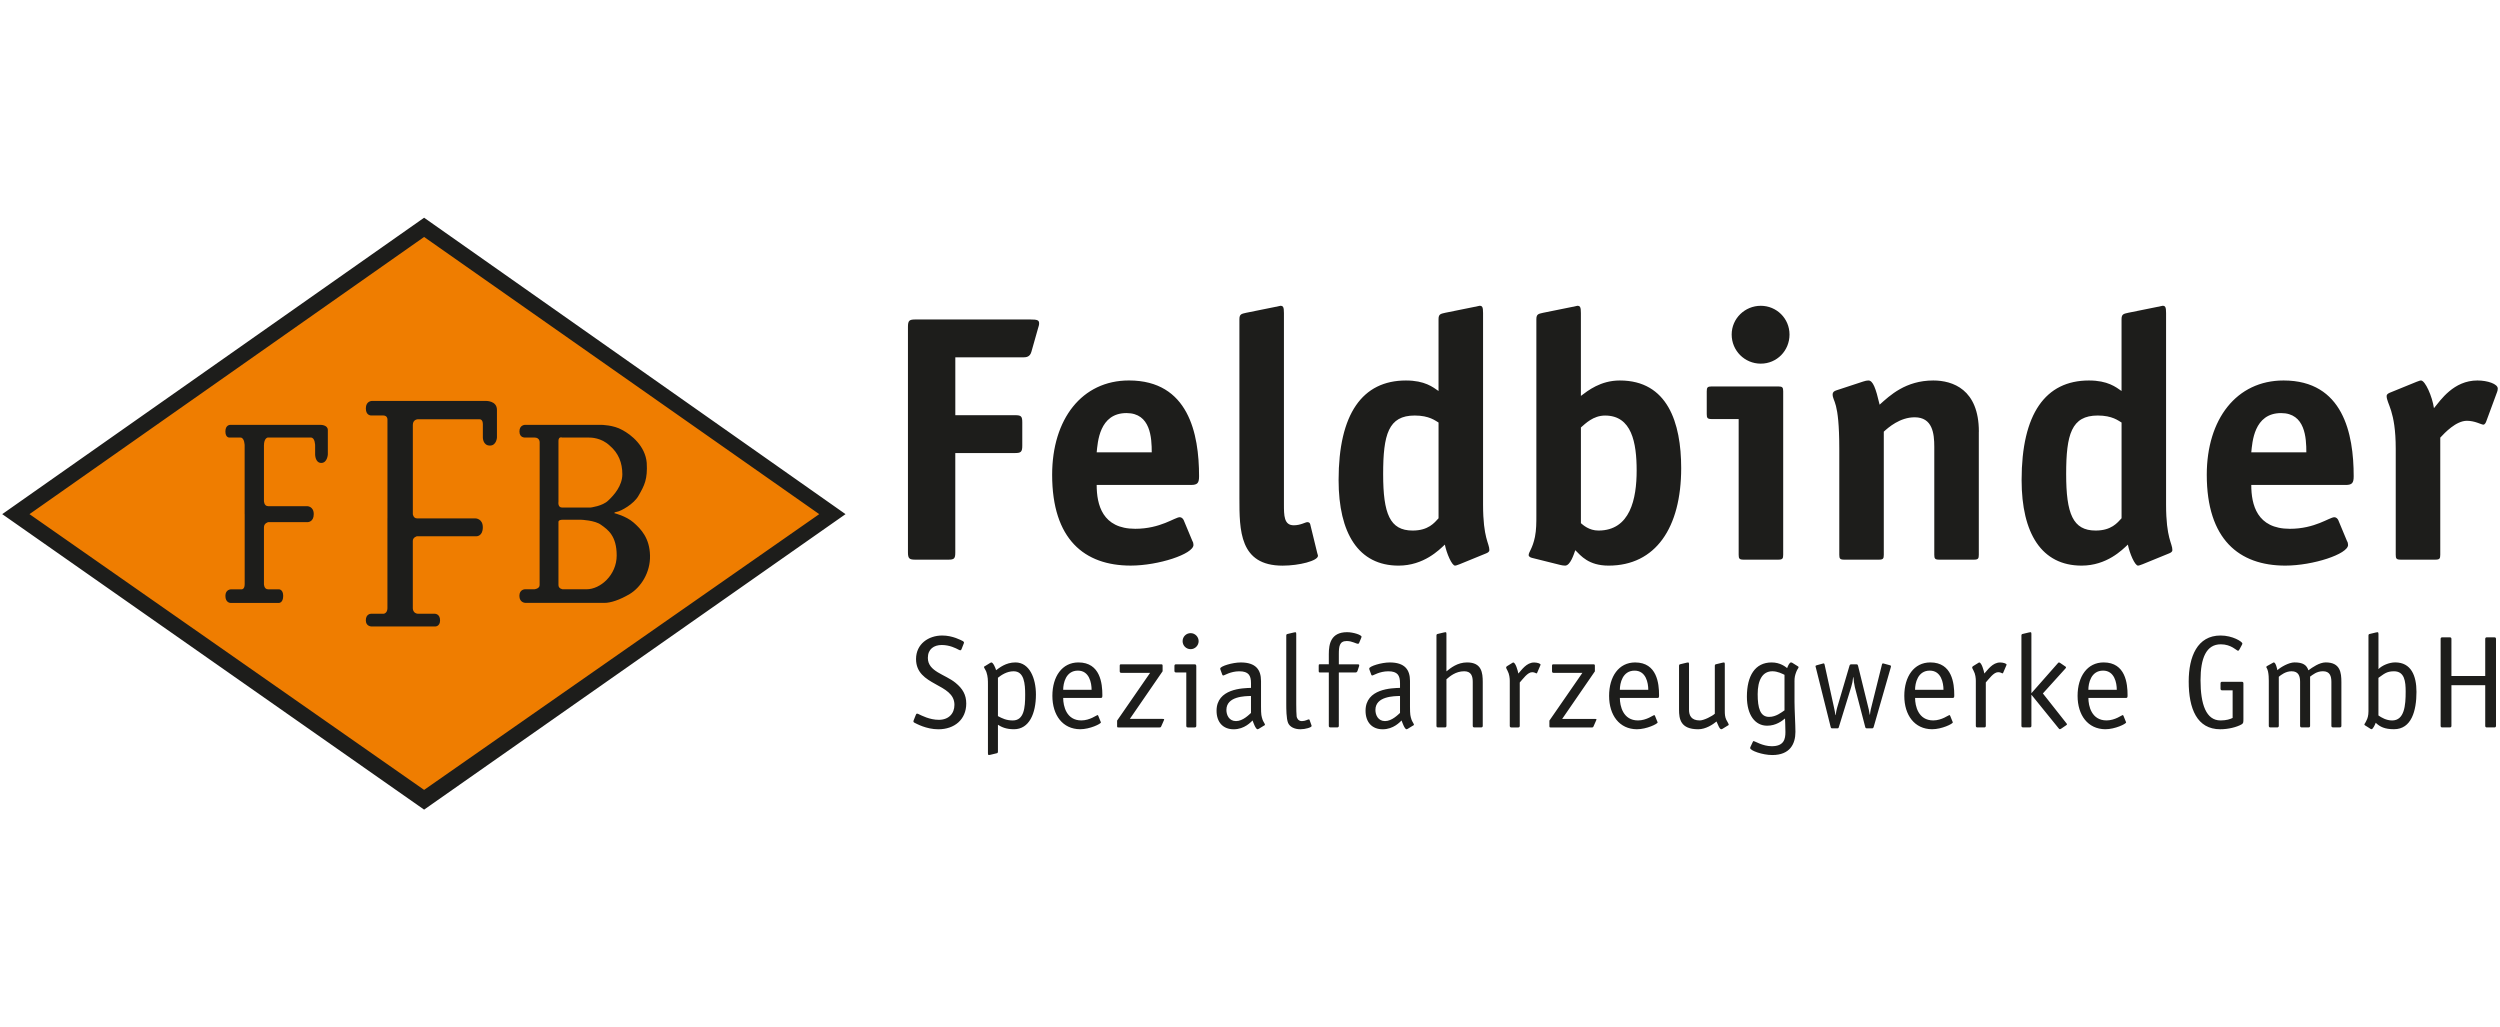
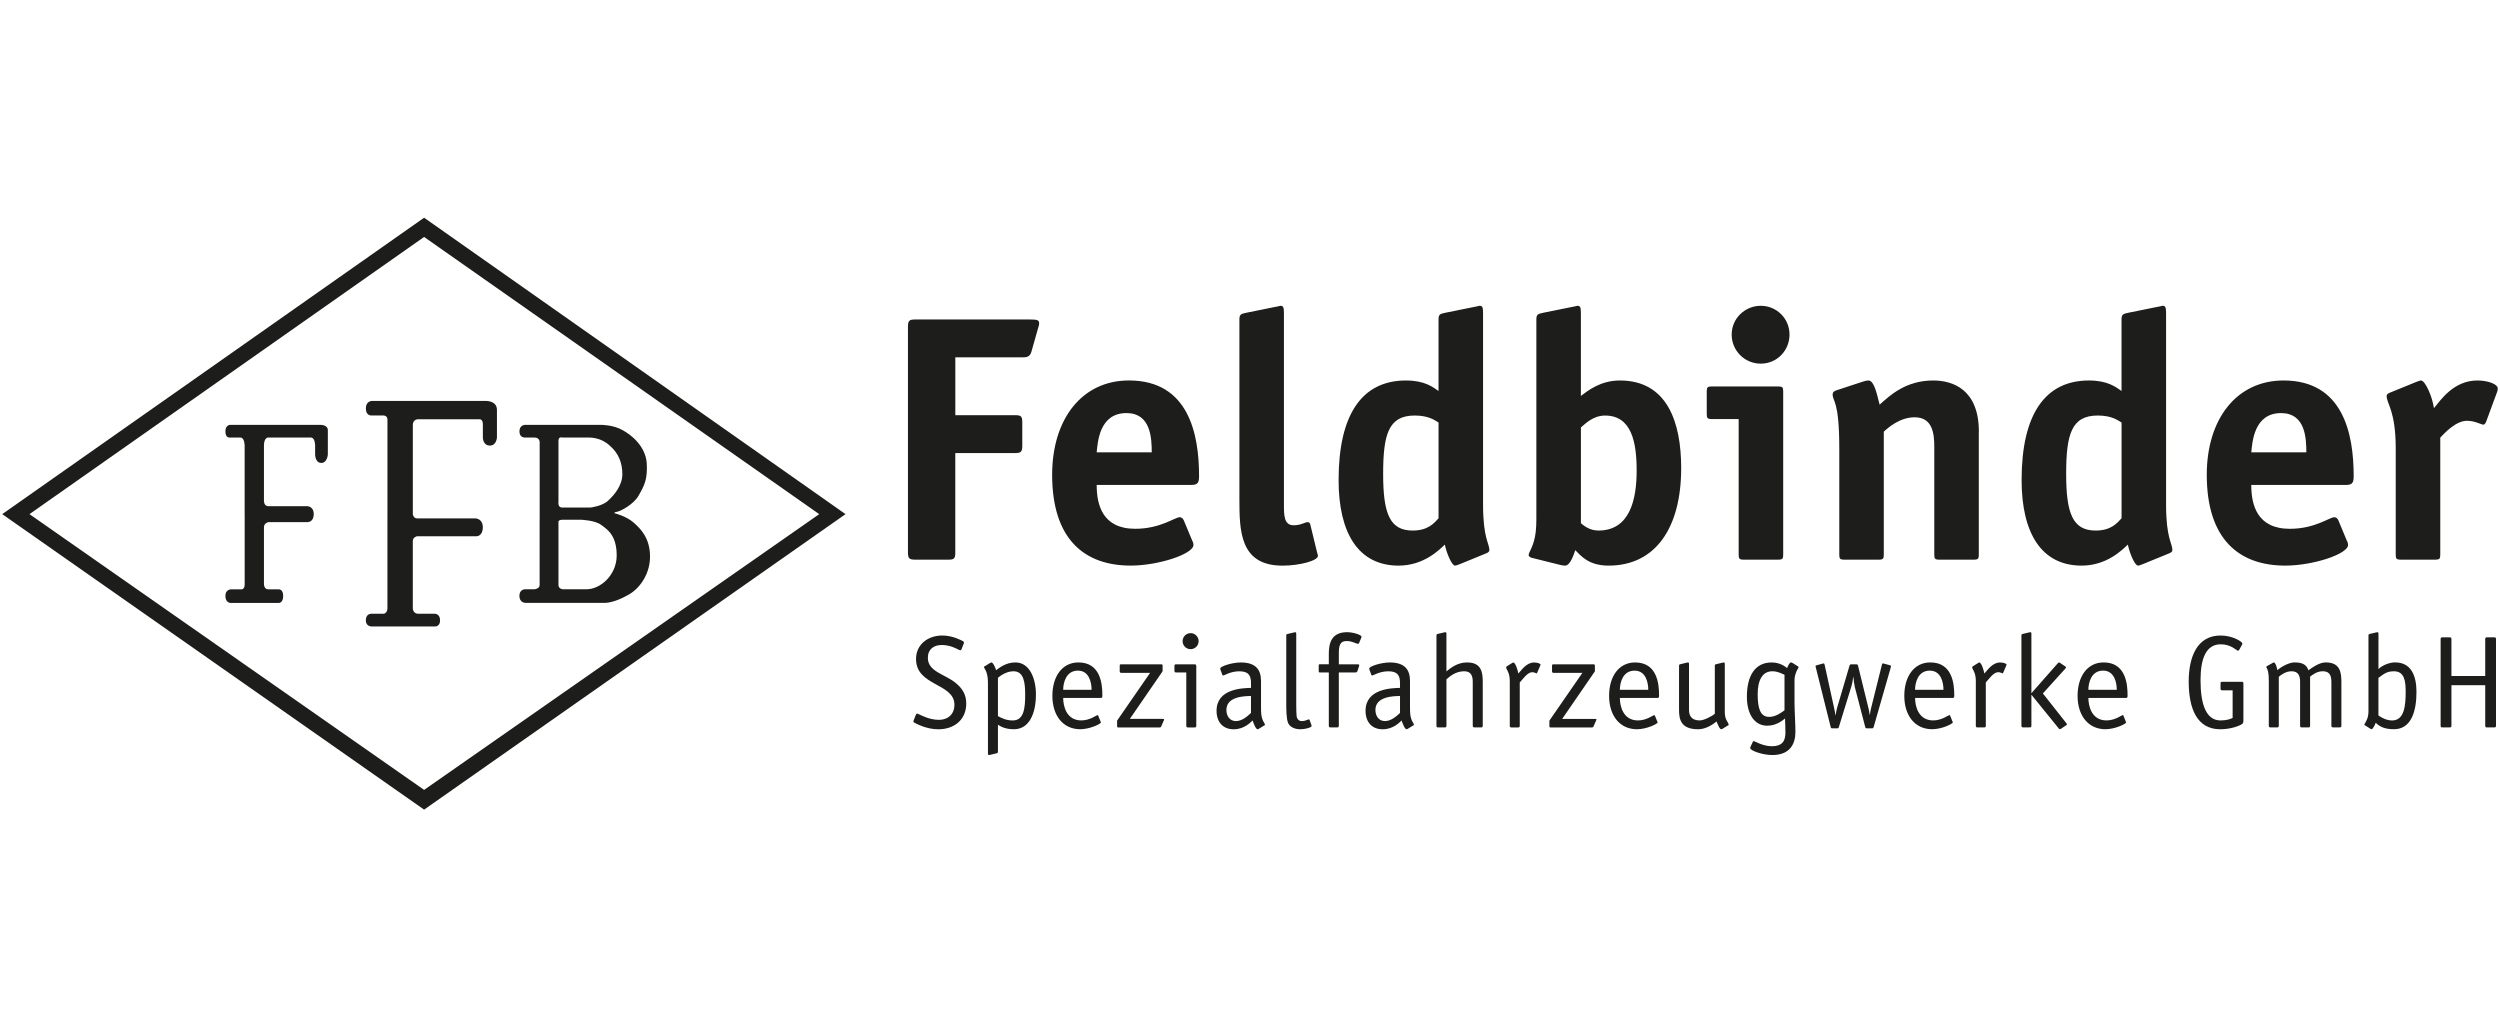
<svg xmlns="http://www.w3.org/2000/svg" height="789" id="Ebene_1" viewBox="0 0 1120 460" width="1920">
  <g id="feldbinder">
-     <polygon points="6.78 230.21 190 358.54 373.01 230.21 190 101.46 6.78 230.21" style="fill:#ef7d00; fill-rule:evenodd; stroke-width:0px;" />
    <path d="m367.01,230.21l-177.01-124.18L13.21,230.21l176.79,123.54,177.01-123.54Zm-366.01,0l189,132.38,188.8-132.38L190,97.41,1,230.21Zm108.6,0v-30.73s0-3.58-1.89-3.58h-4.84s-1.89.21-1.89-2.74,2.11-2.94,2.11-2.94h40.62s3.16,0,3.16,2.31v10.95s-.21,3.79-2.95,3.79-2.74-3.79-2.74-3.79v-4s0-3.58-1.89-3.58h-19.36s-1.68.21-1.68,3.58v24.84s0,2.32,1.89,2.32h17.47s2.95,0,2.95,3.58-2.74,3.58-2.74,3.58h-17.68s-1.89.42-1.89,2.31v25.47s0,2.31,1.89,2.31h4.84s1.89,0,1.89,2.94c0,3.16-1.89,3.16-1.89,3.16h-21.68s-2.32,0-2.32-3.16c0-2.94,2.53-2.94,2.53-2.94h4.63s1.48.21,1.48-2.31v-31.36Zm63.98,1.89v-44.41s0-1.68-1.89-1.68h-5.26s-2.53.21-2.53-3.16,2.74-3.36,2.74-3.36h50.94s5.05-.21,5.05,4v12.42s-.21,3.58-3.15,3.58c-3.16,0-3.16-3.58-3.16-3.58v-5.68s.21-2.53-1.48-2.53h-27.57s-2.32,0-2.32,2.53v39.99s.21,1.89,1.89,1.89h26.1s3.36,0,3.36,4-2.74,4-2.74,4h-26.73s-1.89.42-1.89,2.1v29.89s-.21,2.74,2.53,2.74h7.36s2.32,0,2.32,2.95c0,2.74-2.11,2.74-2.11,2.74h-28.62s-2.53,0-2.53-2.74c0-2.95,2.32-2.95,2.32-2.95h5.68s1.68-.21,1.68-2.53v-40.2Zm68.19.63v-34.52s.21-2.32-2.32-2.32h-4.21s-2.53.21-2.53-2.74,2.53-2.94,2.53-2.94h34.09s5.47,0,9.47,2.31c4,2.11,10.31,7.16,10.94,14.73.42,7.36-1.05,10.1-3.57,14.52-2.11,4-8.21,7.16-9.69,7.37-1.47.21-1.26.63-1.26.63,0,0,5.26,1.26,8.63,4.21,3.36,2.94,7.16,6.95,7.36,14.73.21,7.79-4.21,14.31-9.05,17.26-4.63,2.74-8.63,4-11.37,4h-35.36s-2.74,0-2.74-3.16c0-2.94,2.53-2.94,2.53-2.94h4.21s2.32-.21,2.32-1.89v-29.26Zm8.42-8s-.42,2.53,1.68,2.53h12.63s5.47-.63,8-3.16c2.74-2.53,6.31-6.74,6.31-11.78s-1.68-9.47-5.69-12.84c-3.79-3.58-8.42-3.58-9.26-3.58h-11.99s-1.68-.63-1.68,1.48v27.36Zm0,9.05v28.2c0,1.68,1.89,1.89,1.89,1.89h10.73c6.1,0,13.47-6.31,13.47-15.15s-4-11.58-6.95-13.68c-2.74-2.11-9.05-2.32-9.05-2.32h-8.21c-2.1,0-1.89,1.05-1.89,1.05" style="fill:#1d1d1b; fill-rule:evenodd; stroke-width:0px;" />
    <path d="m1113.38,306.85v18.2c0,.47.24.71.71.71h3.42c.47,0,.7-.24.7-.71v-38.94c0-.47-.24-.71-.7-.71h-3.42c-.47,0-.71.24-.71.71v16.61h-15.14v-16.61c0-.47-.24-.71-.71-.71h-3.42c-.47,0-.71.24-.71.71v38.94c0,.47.24.71.71.71h3.42c.47,0,.71-.24.71-.71v-18.2h15.14Zm-47.84-22.98c0-.29,0-.77-.41-.77-.41.06-.24,0-.71.12l-2.94.7c-.24.06-.41.29-.41.71v33.93c0,1.89-.41,3.25-.94,4.18-.41,1-.89,1.42-.89,1.71s.42.47.89.76l1.48.94c.24.18.59.41.83.41.64,0,1.59-2.07,1.88-2.89,1.89,1.83,4.07,2.89,8.19,2.89,7.83,0,10.07-8.24,10.07-16.73,0-7.25-2.42-13.2-9.54-13.2-2.71,0-5.89,1.36-7.49,3.01v-15.79Zm0,19.68c2.42-1.65,3.54-2.94,6.96-2.94,4.77,0,5.24,4.59,5.24,9.13,0,6.13-.53,12.9-6.07,12.9-2.59,0-4.77-1.29-6.13-2.24v-16.85Zm-49.12,21.5c0,.47.24.71.71.71h3.06c.47,0,.71-.24.71-.71v-21.98c1-.83,3.07-2.47,5.72-2.47,3.18,0,3.82,2.24,3.82,4.77v19.67c0,.47.24.71.71.71h3.07c.47,0,.7-.24.7-.71v-22.04c1.18-.82,2.94-2.41,5.77-2.41,3.12,0,3.77,2.24,3.77,4.77v19.67c0,.47.24.71.71.71h3.07c.47,0,.7-.24.7-.71v-19.56c0-4.24-.47-8.84-7.01-8.84-2.83,0-6.01,2.24-7.77,3.54-.77-2.37-2.41-3.54-6.24-3.54-2.48,0-6.13,2.07-7.66,3.48-.06-.41-.71-3.48-1.59-3.48-.18,0-.41.18-.53.24l-2.54,1.41c-.24.18-.3.3-.3.42,0,.29.47.64.77,2,.29,1.36.35,2.77.35,4.12v20.21Zm-11.37-19.03c0-.47-.24-.71-.71-.71h-8.83c-.47,0-.71.24-.71.71v2.41c0,.47.24.71.71.71h4.71v12.37c-1.12.53-2.71,1.12-5.42,1.12-6.42,0-8.96-7.12-8.96-18.02,0-9.96,2.59-16.09,9.08-16.09,4.71,0,7.12,2.89,7.71,2.89.29,0,.59-.41.77-.82l.89-1.65c.18-.35.29-.54.29-.77,0-.82-4.36-3.59-9.78-3.59-10.37,0-14.26,9.42-14.26,20.61,0,12.2,3.71,21.39,14.14,21.39,3.59,0,7.36-.94,9.54-2.18.83-.47.83-.94.83-2.47v-15.9Zm-53.73,14.54c-.12-.17-.18-.35-.35-.35-.35,0-3.41,2.41-7.24,2.41-6.72,0-8.13-6.47-8.13-10.07h16.9c.65,0,.65-.47.65-1.3,0-5.07-.89-14.61-10.72-14.61-7.31,0-11.67,6.3-11.67,14.97s4.6,14.9,12.43,14.96c4.37,0,9.31-2.41,9.31-3.06,0-.18-.11-.3-.18-.47l-1-2.48Zm-15.73-11.66c0-2.94,1.17-8.59,6.6-8.59,5.13,0,6.13,5.53,6.13,8.59h-12.72Zm-20.39,1.65l9.96-11.02c.18-.18.41-.41.41-.7,0-.24-.24-.3-.35-.41l-2.07-1.42c-.23-.12-.47-.35-.71-.35-.29,0-.47.3-.64.47l-11.73,13.31v-26.57c0-.29,0-.77-.41-.77-.41.06-.24,0-.71.12l-2.94.7c-.24.06-.41.29-.41.71v40.41c0,.47.24.71.71.71h3.06c.47,0,.7-.24.7-.71v-13.79h.12l12.02,14.84c.12.18.35.47.65.47.24,0,.47-.24.71-.35l2.07-1.41c.11-.12.35-.18.35-.41,0-.29-.3-.53-.41-.71l-10.37-13.14Zm-25.56-4.95c1.42-1.53,3.48-4.59,5.54-4.59,1.12,0,1.65.53,1.94.53.24,0,.3-.29.36-.41l1.29-3c.06-.18.18-.35.18-.47,0-.53-1.53-1-2.89-1-3.41,0-5.54,3.3-7.07,4.95-.24-1.29-1.23-4.95-2.3-4.95-.12,0-.35.12-.58.3l-2.18,1.35c-.12.06-.35.24-.41.59,0,.18.18.65.65,1.47.83,1.48,1,3.42,1,4.47v20.21c0,.47.24.71.71.71h3.06c.47,0,.7-.24.7-.71v-19.44Zm-15.96,14.96c-.12-.17-.17-.35-.35-.35-.35,0-3.42,2.41-7.24,2.41-6.72,0-8.13-6.47-8.13-10.07h16.9c.65,0,.65-.47.65-1.3,0-5.07-.89-14.61-10.72-14.61-7.31,0-11.66,6.3-11.66,14.97s4.59,14.9,12.42,14.96c4.36,0,9.31-2.41,9.31-3.06,0-.18-.11-.3-.17-.47l-1-2.48Zm-15.73-11.66c0-2.94,1.17-8.59,6.6-8.59,5.13,0,6.13,5.53,6.13,8.59h-12.72Zm-10.89-10.01c.05-.24.11-.41.11-.59,0-.23-.24-.29-.53-.41l-2.59-.71c-.18,0-.24-.11-.47-.11-.18,0-.42.17-.48.58l-5,20.09c-.12.53-.29,1.59-.35,2.3h-.12c-.11-.77-.24-1.53-.41-2.3l-4.83-19.67c-.12-.29-.18-.59-.71-.59h-2.24c-.35,0-.71.12-.83.53l-5.59,18.97c-.24.71-.41,1.82-.64,3.24h-.12c-.12-.94-.35-2.24-.59-3.24l-4.24-19.32c-.12-.41-.17-.58-.47-.58-.24,0-.29.11-.47.11l-2.59.71c-.29.12-.53.18-.53.41,0,.18,0,.35.12.59l6.66,26.69c.05.24.17.59.64.59h2.35c.47,0,.6-.29.65-.53l5.54-17.97c.47-1.47.71-2.71.88-4.42h.12c.12,1.36.35,3.3.65,4.48l4.65,17.85c.06.24.17.59.76.59h2.3c.53,0,.59-.35.71-.59l7.66-26.69Zm-47.6,19.21c-1.36.94-3.83,2.94-6.89,2.94-4.01,0-5.13-3.94-5.13-10.19s2.12-10.25,6.6-10.25c2.36,0,4.42,1.12,5.42,1.59v15.9Zm4.47-12.79c0-2.12.24-2.88.77-4.36.53-1.42,1.06-1.71,1.06-2.18,0-.12,0-.17-.24-.35l-2.64-1.65c-.12-.06-.3-.12-.53-.12-.53,0-1.18,1.06-1.71,2.53-.76-.58-3.06-2.53-6.95-2.53-7.48,0-11.08,6.07-11.08,15.32,0,8.3,3.71,13.02,9.07,13.02,3.95,0,6.66-2.12,8.01-3.24,0,.71.18,3.12.18,6.07,0,3.18-.65,6.36-6.13,6.36-4.07,0-7.6-2.3-8.07-2.3-.24,0-.35.18-.41.35l-.94,2.01c-.17.35-.24.47-.24.76,0,1.13,5.48,3.13,9.9,3.13,7.95,0,10.37-5.01,10.37-10.37,0-3.18-.41-10.07-.41-13.37v-9.08Zm-35.7,14.32c-1.12,1.06-4.89,3-6.71,3-3.84,0-4.84-2.24-4.84-4.77v-20.44c0-.29,0-.77-.41-.77-.41.06-.24,0-.71.12l-2.94.71c-.24.06-.41.29-.41.71v19.56c0,4.24.64,8.83,8.6,8.83,3.36,0,6.54-2.12,8.19-3.48.65,1.36,1.3,3.48,2.18,3.48.12,0,.23-.06.47-.18l2.29-1.41c.24-.12.53-.24.53-.48,0-.35-.77-1.53-1.12-2.24-.58-1.24-.64-2.53-.64-3.88v-20.97c0-.29,0-.77-.41-.77-.41.06-.24,0-.71.12l-2.94.71c-.24.06-.41.29-.41.71v21.44Zm-26.8.94c-.12-.17-.17-.35-.35-.35-.35,0-3.42,2.41-7.25,2.41-6.71,0-8.13-6.47-8.13-10.07h16.91c.65,0,.65-.47.65-1.3,0-5.07-.88-14.61-10.72-14.61-7.31,0-11.66,6.3-11.66,14.97s4.59,14.9,12.43,14.96c4.36,0,9.31-2.41,9.31-3.06,0-.18-.11-.3-.18-.47l-1-2.48Zm-15.73-11.66c0-2.94,1.18-8.59,6.6-8.59,5.13,0,6.13,5.53,6.13,8.59h-12.73Zm-11.19-8.3v-2.41c0-.59-.12-.71-.71-.71h-17.78c-.59,0-.71.12-.71.71v2.41c0,.47.24.71.71.71h12.89l-14.78,21.39v2.35c0,.64.06.71.65.71h18.38c.35,0,.59-.06.77-.54l1.06-2.41c.12-.3.24-.47.24-.65,0-.17-.3-.23-.83-.23h-14.54l14.67-21.33Zm-33.64,5c1.41-1.53,3.48-4.59,5.54-4.59,1.12,0,1.65.53,1.94.53.24,0,.3-.29.36-.41l1.29-3c.06-.18.18-.35.18-.47,0-.53-1.53-1-2.89-1-3.42,0-5.54,3.3-7.07,4.95-.24-1.29-1.23-4.95-2.3-4.95-.12,0-.35.12-.59.3l-2.18,1.35c-.12.06-.35.24-.42.59,0,.18.18.65.65,1.47.82,1.48,1,3.42,1,4.47v20.21c0,.47.24.71.7.71h3.06c.47,0,.71-.24.71-.71v-19.44Zm-37.34,19.44c0,.47.24.71.71.71h3.06c.47,0,.71-.24.71-.71v-20.86c1.48-1.29,4.12-3.59,7.95-3.59,3.19,0,3.83,2.24,3.83,4.77v19.67c0,.47.24.71.71.71h3.06c.48,0,.71-.24.71-.71v-19.56c0-4.24-.47-8.84-7.02-8.84-4.3,0-7.36,2.47-9.25,4.01v-16.79c0-.29,0-.77-.41-.77-.42.06-.24,0-.71.12l-2.94.7c-.24.06-.41.29-.41.71v40.41Zm-16.32-5.78c-.94.83-3.66,3.65-6.72,3.65s-4.3-2.65-4.3-5c0-6.18,8.42-6.18,11.02-6.25v7.6Zm4.47-14.37c0-4.95-2.3-8.25-9.07-8.25-3.77,0-9.19,1.71-9.19,2.71,0,.3.06.47.18.77l.76,2.07c.06.17.24.29.41.29.53,0,3.24-1.88,7.19-1.88,4.18,0,5.25,1.88,5.25,5.31v2.12c-3.66.12-15.44.29-15.44,10.25,0,5.24,3,8.3,7.66,8.3,4.89,0,7.78-3.3,8.48-3.95.29.83,1.36,3.95,2.24,3.95.11,0,.24-.06.47-.18l2.3-1.41c.24-.12.53-.24.53-.48,0-.35-.82-1.46-1.06-2.17-.53-1.65-.71-2.18-.71-5.89v-11.54Zm-31.88-3.77h7.54c.35,0,.65-.24.77-.53l.77-2.3c0-.17.05-.29.05-.41,0-.35-.29-.41-.64-.41h-8.49v-4.54c0-3.42.24-5.89,3.53-5.89,2.47,0,4.12,1.24,5.12,1.24.18,0,.3-.18.42-.36l.82-1.94c.12-.42.29-.65.29-.83,0-.88-3.77-2.07-6.48-2.07-7.31,0-8.19,5.36-8.19,9.78v4.6h-4.12c-.41,0-.41.29-.41.71v2.24c0,.29,0,.7.41.7h4.12v23.92c0,.47.24.71.71.71h3.06c.47,0,.71-.24.71-.71v-23.92Zm-13.08,21.38c-.06-.17-.06-.35-.41-.35-.41,0-1.53.77-3.06.77-1.71,0-2.24-1.42-2.35-2.06-.12-.71-.18-3.71-.18-5.54v-31.45c0-.29,0-.77-.41-.77-.41.06-.23,0-.7.12l-2.95.7c-.24.06-.41.29-.41.71v30.57c0,2.07,0,6.6.82,8.54.71,1.65,2.66,2.83,5.54,2.83,2.18,0,5.01-.82,5.01-1.48,0-.11-.06-.29-.12-.41l-.77-2.18Zm-26.27-3.24c-.94.83-3.65,3.65-6.72,3.65s-4.3-2.65-4.3-5c0-6.18,8.42-6.18,11.01-6.25v7.6Zm4.48-14.37c0-4.95-2.3-8.25-9.07-8.25-3.78,0-9.19,1.71-9.19,2.71,0,.3.05.47.18.77l.76,2.07c.06.17.24.29.41.29.53,0,3.24-1.88,7.18-1.88,4.18,0,5.25,1.88,5.25,5.31v2.12c-3.65.12-15.43.29-15.43,10.25,0,5.24,3,8.3,7.66,8.3,4.89,0,7.77-3.3,8.48-3.95.3.83,1.36,3.95,2.25,3.95.12,0,.24-.06.47-.18l2.3-1.41c.24-.12.53-.24.53-.48,0-.35-.82-1.46-1.06-2.17-.53-1.65-.71-2.18-.71-5.89v-11.54Zm-27.94-17.79c0-1.94-1.59-3.59-3.59-3.59s-3.59,1.59-3.59,3.59,1.59,3.59,3.59,3.59,3.59-1.65,3.59-3.59m-1.06,11.25c0-.54-.12-.88-.77-.88h-8.3c-.47,0-.71.24-.71.71v2.24c0,.47.24.7.71.7h4.6v23.92c0,.47.24.71.71.71h3.06c.47,0,.71-.24.71-.71v-26.69Zm-15.08,2.24v-2.41c0-.59-.12-.71-.71-.71h-17.79c-.59,0-.71.12-.71.71v2.41c0,.47.24.71.71.71h12.9l-14.78,21.39v2.35c0,.64.05.71.64.71h18.38c.35,0,.59-.06.77-.54l1.06-2.41c.11-.3.23-.47.23-.65,0-.17-.3-.23-.82-.23h-14.55l14.67-21.33Zm-28.81,19.96c-.12-.17-.18-.35-.35-.35-.35,0-3.42,2.41-7.25,2.41-6.71,0-8.13-6.47-8.13-10.07h16.91c.64,0,.64-.47.64-1.3,0-5.07-.88-14.61-10.72-14.61-7.31,0-11.67,6.3-11.67,14.97s4.6,14.9,12.43,14.96c4.36,0,9.31-2.41,9.31-3.06,0-.18-.12-.3-.18-.47l-1-2.48Zm-15.73-11.66c0-2.94,1.18-8.59,6.6-8.59,5.12,0,6.13,5.53,6.13,8.59h-12.72Zm-33.7,28.46c0,.29,0,.77.41.77.41-.06.24,0,.71-.12l2.94-.71c.24-.06.41-.3.41-.71v-12.02c1.59,1,3.59,2,7.18,2,6.84,0,9.84-7.07,9.84-15.55,0-7.31-2.89-14.38-9.19-14.38-4.36,0-7.24,2.47-8.66,3.48-.24-.94-1.29-3.48-2.12-3.48-.12,0-.24.06-.47.18l-2.3,1.42c-.23.12-.53.24-.53.47,0,.35.82,1.48,1.06,2.18.71,2.12.71,3.65.71,5.89v30.57Zm4.48-33.87c1.47-1.17,3.95-2.89,7.01-2.89,4.77,0,5.18,5.59,5.18,10.55,0,5.71-.47,11.48-5.54,11.48-2.94,0-4.77-.94-6.66-1.94v-17.2Zm-15.44-15.02c.06-.24.24-.54.24-.71s-.17-.47-.47-.65c-.83-.41-4.59-2.53-9.3-2.53-6.13,0-11.73,3.77-11.73,10.55,0,12.19,17.2,10.72,17.2,20.5,0,3.95-2.6,6.72-7.01,6.72-4.12,0-7.72-1.95-8.89-2.48-.3-.18-.59-.29-.83-.29-.35,0-.47.29-.65.77l-.77,1.94c-.06.24-.24.54-.24.71,0,.29.18.53.47.65.88.41,5.25,2.94,10.72,2.94,7.19,0,12.49-4.36,12.49-11.54,0-3.89-1.59-6.66-4.77-9.25-4.71-3.89-12.43-5.01-12.43-11.2,0-3.94,2.71-5.77,6.24-5.77s6.37,1.48,7.48,2.07c.3.18.59.29.83.29.41,0,.41-.29.65-.76l.76-1.95Z" style="fill:#1d1d1b; stroke-width:0px;" />
    <path d="m1093.24,195.93c2.04-2.2,7.07-7.54,11.94-7.54,3.62,0,6.44,1.73,7.38,1.73.63,0,1.1-.94,1.26-1.41l4.87-13.2c.15-.32.31-.94.31-1.57,0-2.04-4.55-3.61-9.11-3.61-10.69,0-16.49,8.8-19.48,12.41-.78-5.34-3.93-12.41-5.81-12.41-.63,0-1.42.47-2.04.62l-11.94,4.87c-.78.32-1.41.79-1.41,1.42,0,3.61,4.08,6.44,4.08,23.72v47.44c0,1.73.31,2.2,2.2,2.2h15.55c1.89,0,2.2-.47,2.2-2.2v-52.46Zm-84.67,6.6c.47-4.4,1.11-17.59,13.36-17.59,10.84,0,11.31,11.15,11.31,17.59h-24.66Zm38.96,30.32c-.31-.63-.94-1.26-1.73-1.26-2.2,0-8.64,5.19-19.95,5.19-14.77,0-17.28-10.84-17.28-19.64h42.26c2.98,0,3.62-.95,3.62-3.93,0-19.01-4.71-42.88-31.42-42.88-21.05,0-34.4,17.28-34.4,42.25,0,28.91,14.45,40.69,35.18,40.69,12.41,0,28.12-5.18,28.12-9.26,0-.63-.16-1.26-.47-1.73l-3.93-9.43Zm-75.71,14.92c.78-.31,1.41-.78,1.41-1.42,0-3.14-2.83-5.18-2.83-20.42v-85.77c0-2.67-.32-3.3-1.57-3.3-.31,0-1.73.47-2.2.47l-13.2,2.67c-1.88.47-2.98.47-2.98,2.83v32.21c-2.52-1.73-6.13-4.71-14.61-4.71-19.48,0-30.16,14.92-30.16,44.61,0,23.88,8.96,38.33,26.87,38.33,11.31,0,18.22-7.06,20.73-9.42.78,3.93,3.14,9.42,4.55,9.42.63,0,1.41-.47,2.04-.62l11.94-4.88Zm-21.36-15.71c-1.89,2.04-4.55,5.5-11.62,5.5-10.21,0-13.2-7.54-13.2-25.3s2.35-26.23,14.14-26.23c6.6,0,9.26,2.35,10.68,3.14v42.89Zm-63.93-38.8c0-19-11.78-22.93-20.42-22.93-12.41,0-19.48,6.75-24.04,10.84-1.73-7.39-2.98-10.84-5.03-10.84-.63,0-1.41.15-2.35.47l-11.94,3.93c-1.1.31-1.73.94-1.73,1.73,0,3.61,2.98,2.35,2.98,24.5v47.44c0,1.73.32,2.2,2.2,2.2h15.54c1.89,0,2.2-.47,2.2-2.2v-55.14c2.04-1.88,7.23-6.44,13.82-6.44,8.01,0,8.8,7.23,8.8,13.2v48.38c0,1.73.31,2.2,2.19,2.2h15.56c1.88,0,2.2-.47,2.2-2.2v-55.14Zm-84.83-43.51c0-7.23-5.81-12.88-12.88-12.88s-13.03,5.65-13.03,12.88,5.81,13.04,13.03,13.04,12.88-5.81,12.88-13.04m-2.83,25.45c0-1.73-.32-2.2-2.2-2.2h-29.85c-1.88,0-2.2.47-2.2,2.2v10.21c0,1.73.32,2.2,2.2,2.2h12.1v60.79c0,1.73.32,2.2,2.2,2.2h15.55c1.88,0,2.2-.47,2.2-2.2v-73.2Zm-90.63-35.03c0-2.67-.31-3.3-1.58-3.3-.31,0-1.72.47-2.19.47l-13.19,2.67c-1.89.47-2.99.47-2.99,2.83v87.81c0,3.3,0,6.6-.63,9.74-1.1,5.34-2.82,6.75-2.82,8.17,0,.63.78,1.1,1.57,1.26l12.57,3.14c.63.16,1.41.31,2.2.31,2.35,0,3.93-5.18,4.55-6.91,2.52,2.52,5.97,6.91,14.92,6.91,21.05,0,32.52-16.96,32.52-43.67,0-20.43-6.13-39.27-27.49-39.27-8.65,0-14.29,4.55-17.44,6.91v-37.07Zm0,51.21c2.04-1.73,5.5-5.34,10.84-5.34,11.94,0,14.14,12.1,14.14,24.66s-2.83,26.86-17.12,26.86c-4.24,0-6.91-2.52-7.85-3.3v-42.88Zm-42.41,56.39c.78-.31,1.41-.78,1.41-1.42,0-3.14-2.83-5.18-2.83-20.42v-85.77c0-2.67-.31-3.3-1.57-3.3-.31,0-1.73.47-2.19.47l-13.2,2.67c-1.89.47-2.99.47-2.99,2.83v32.21c-2.51-1.73-6.13-4.71-14.61-4.71-19.48,0-30.16,14.92-30.16,44.61,0,23.88,8.95,38.33,26.86,38.33,11.31,0,18.22-7.06,20.74-9.42.78,3.93,3.14,9.42,4.56,9.42.62,0,1.41-.47,2.04-.62l11.93-4.88Zm-21.36-15.71c-1.88,2.04-4.55,5.5-11.62,5.5-10.21,0-13.2-7.54-13.2-25.3s2.35-26.23,14.13-26.23c6.6,0,9.27,2.35,10.69,3.14v42.89Zm-57.49,2.67c-.16-.63-.63-.94-1.26-.94-.94,0-2.98,1.41-6.12,1.41-4.4,0-4.4-4.39-4.4-9.42v-85.61c0-2.67-.32-3.3-1.57-3.3-.32,0-1.73.47-2.2.47l-13.2,2.67c-1.88.47-2.98.47-2.98,2.83v80.12c0,14.45,0,30.32,19.32,30.32,7.55,0,15.87-2.19,15.87-4.4,0-.47-.16-.47-.32-1.26l-3.14-12.88Zm-95.67-32.21c.47-4.4,1.1-17.59,13.36-17.59,10.84,0,11.31,11.15,11.31,17.59h-24.66Zm38.96,30.32c-.32-.63-.94-1.26-1.73-1.26-2.19,0-8.64,5.19-19.95,5.19-14.76,0-17.28-10.84-17.28-19.64h42.26c2.98,0,3.61-.95,3.61-3.93,0-19.01-4.71-42.88-31.41-42.88-21.05,0-34.41,17.28-34.41,42.25,0,28.91,14.46,40.69,35.19,40.69,12.41,0,28.12-5.18,28.12-9.26,0-.63-.16-1.26-.47-1.73l-3.93-9.43Zm-102.29-30h26.7c2.67,0,3.3-.47,3.3-3.3v-10.37c0-2.82-.47-3.29-3.3-3.29h-26.7v-25.92h30.47c1.26,0,2.99-.16,3.62-2.51l2.98-10.53c.32-1.1.47-1.41.47-2.19,0-1.42-.79-1.73-3.93-1.73h-51.53c-2.67,0-3.3.47-3.3,3.3v101c0,2.83.63,3.3,3.3,3.3h14.77c2.67,0,3.14-.47,3.14-3.3v-44.45Z" style="fill:#1d1d1b; stroke-width:0px;" />
  </g>
</svg>